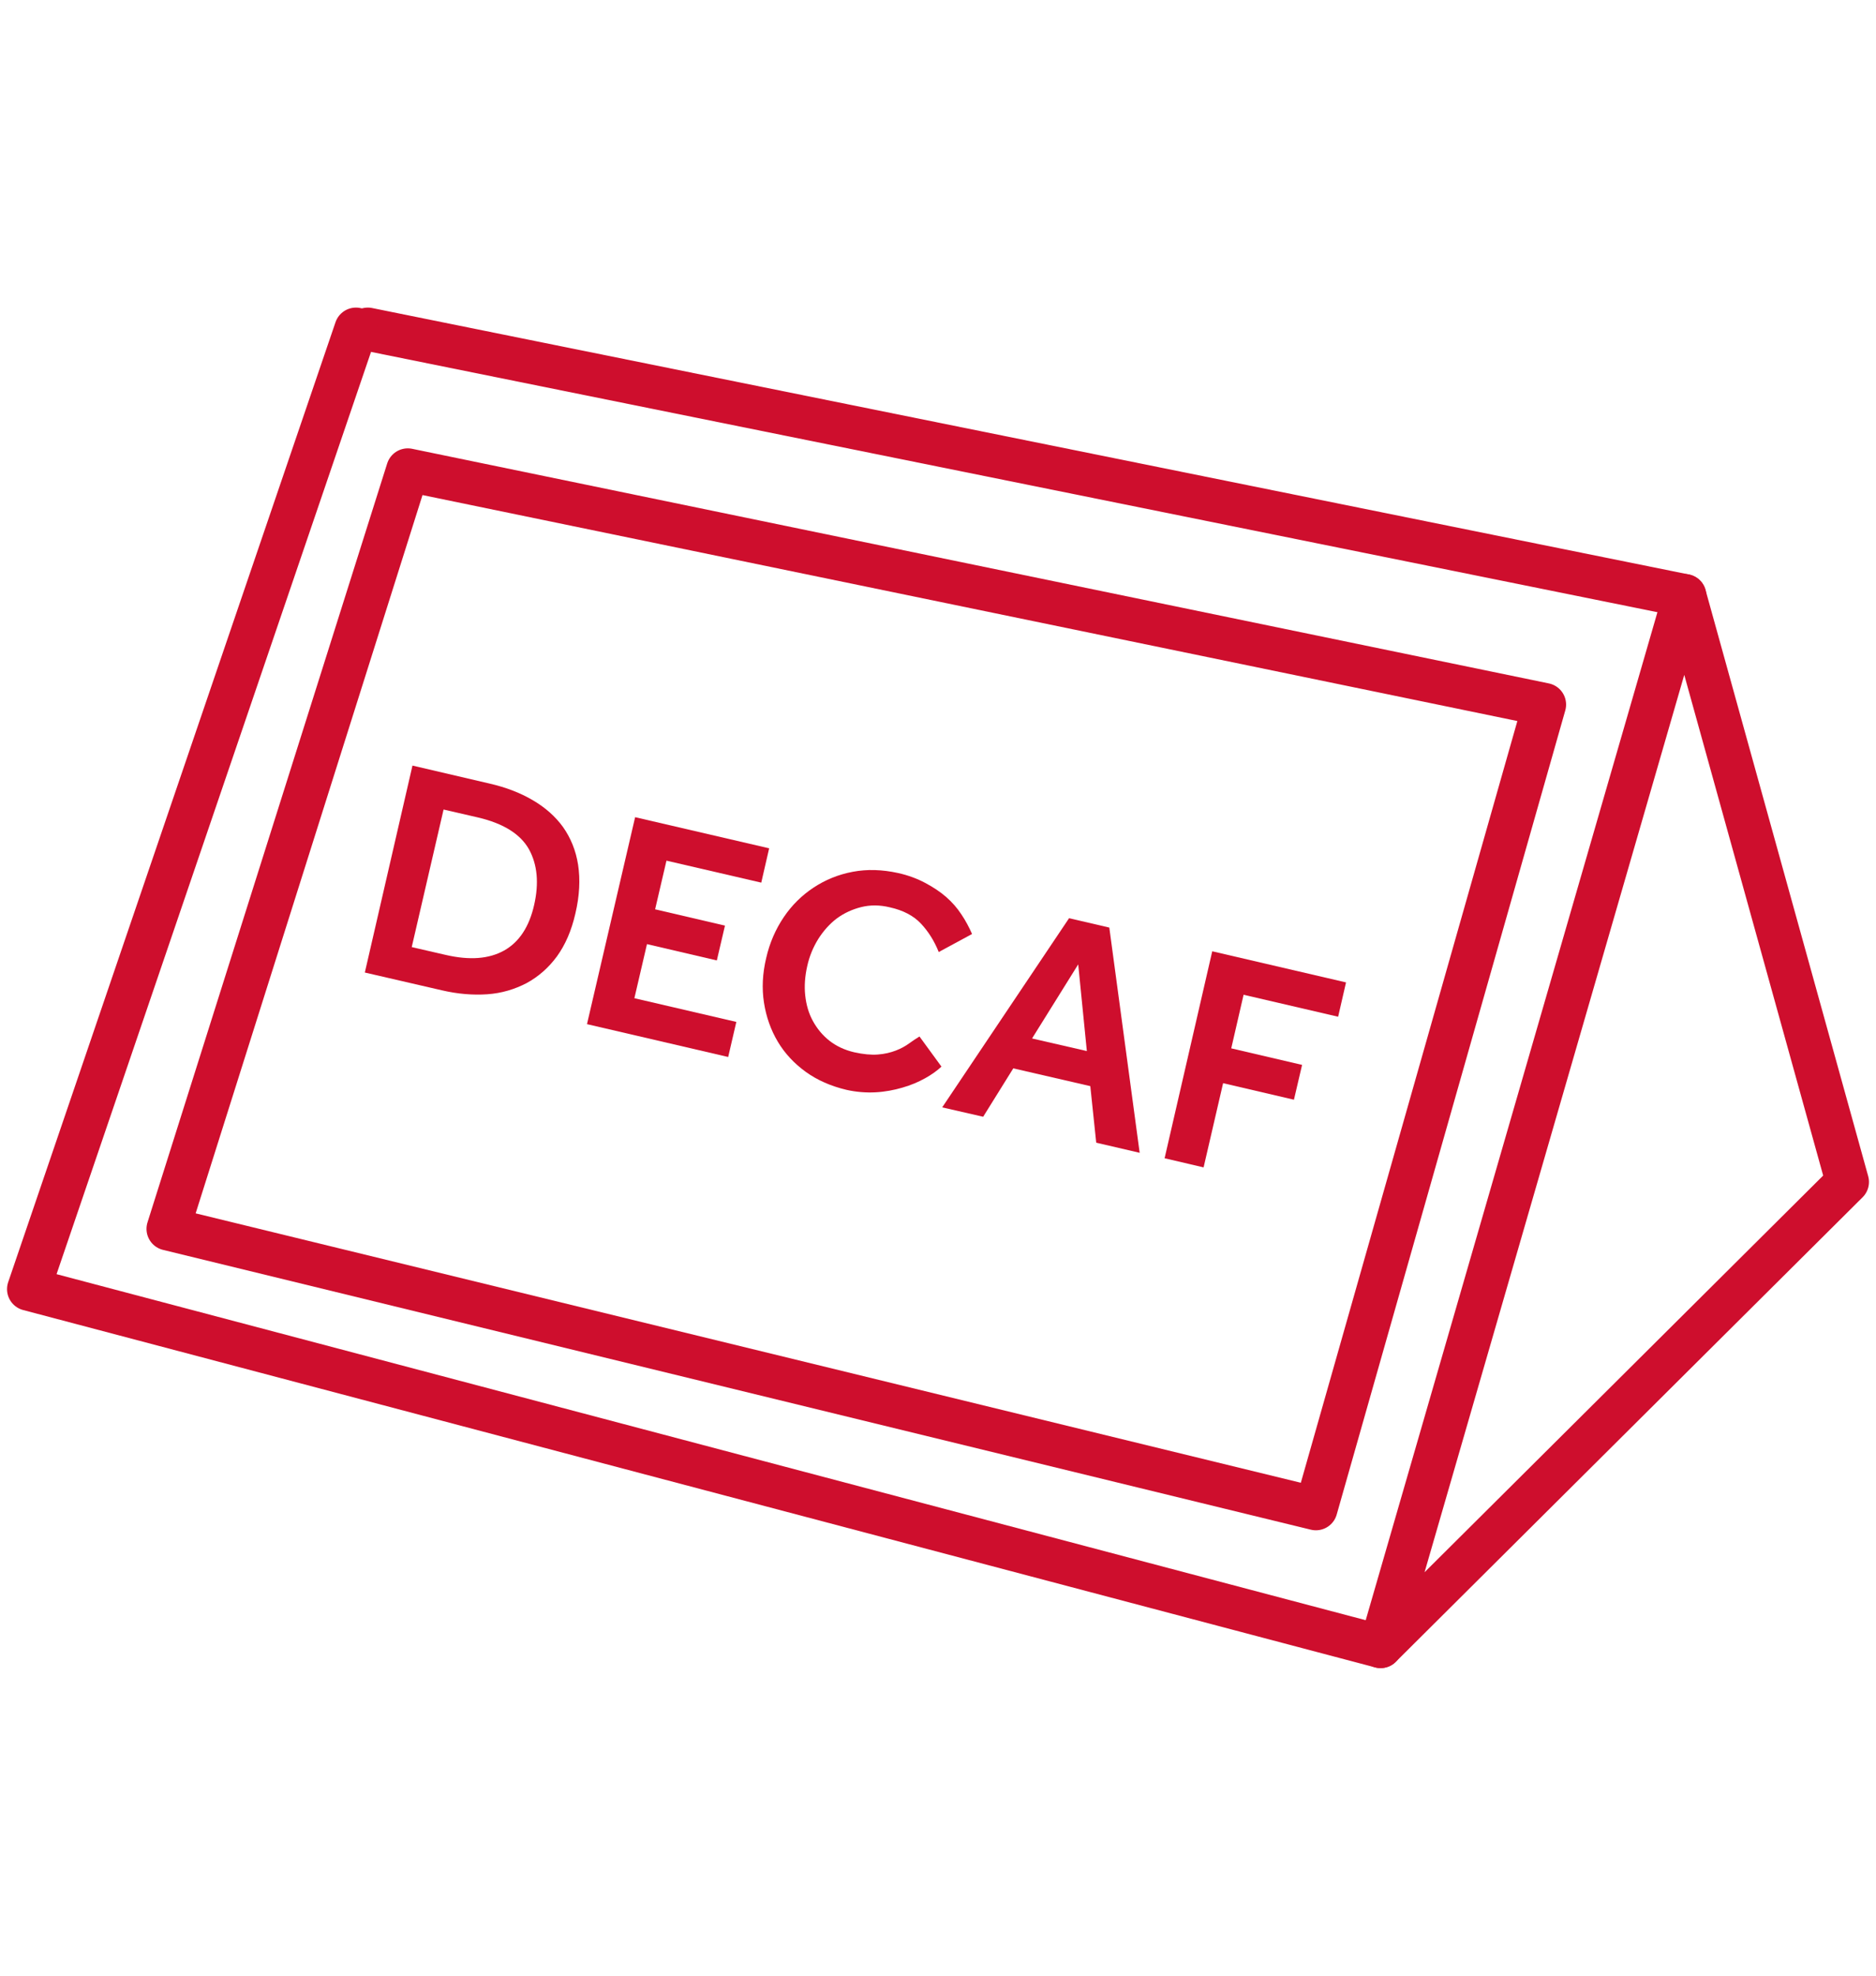
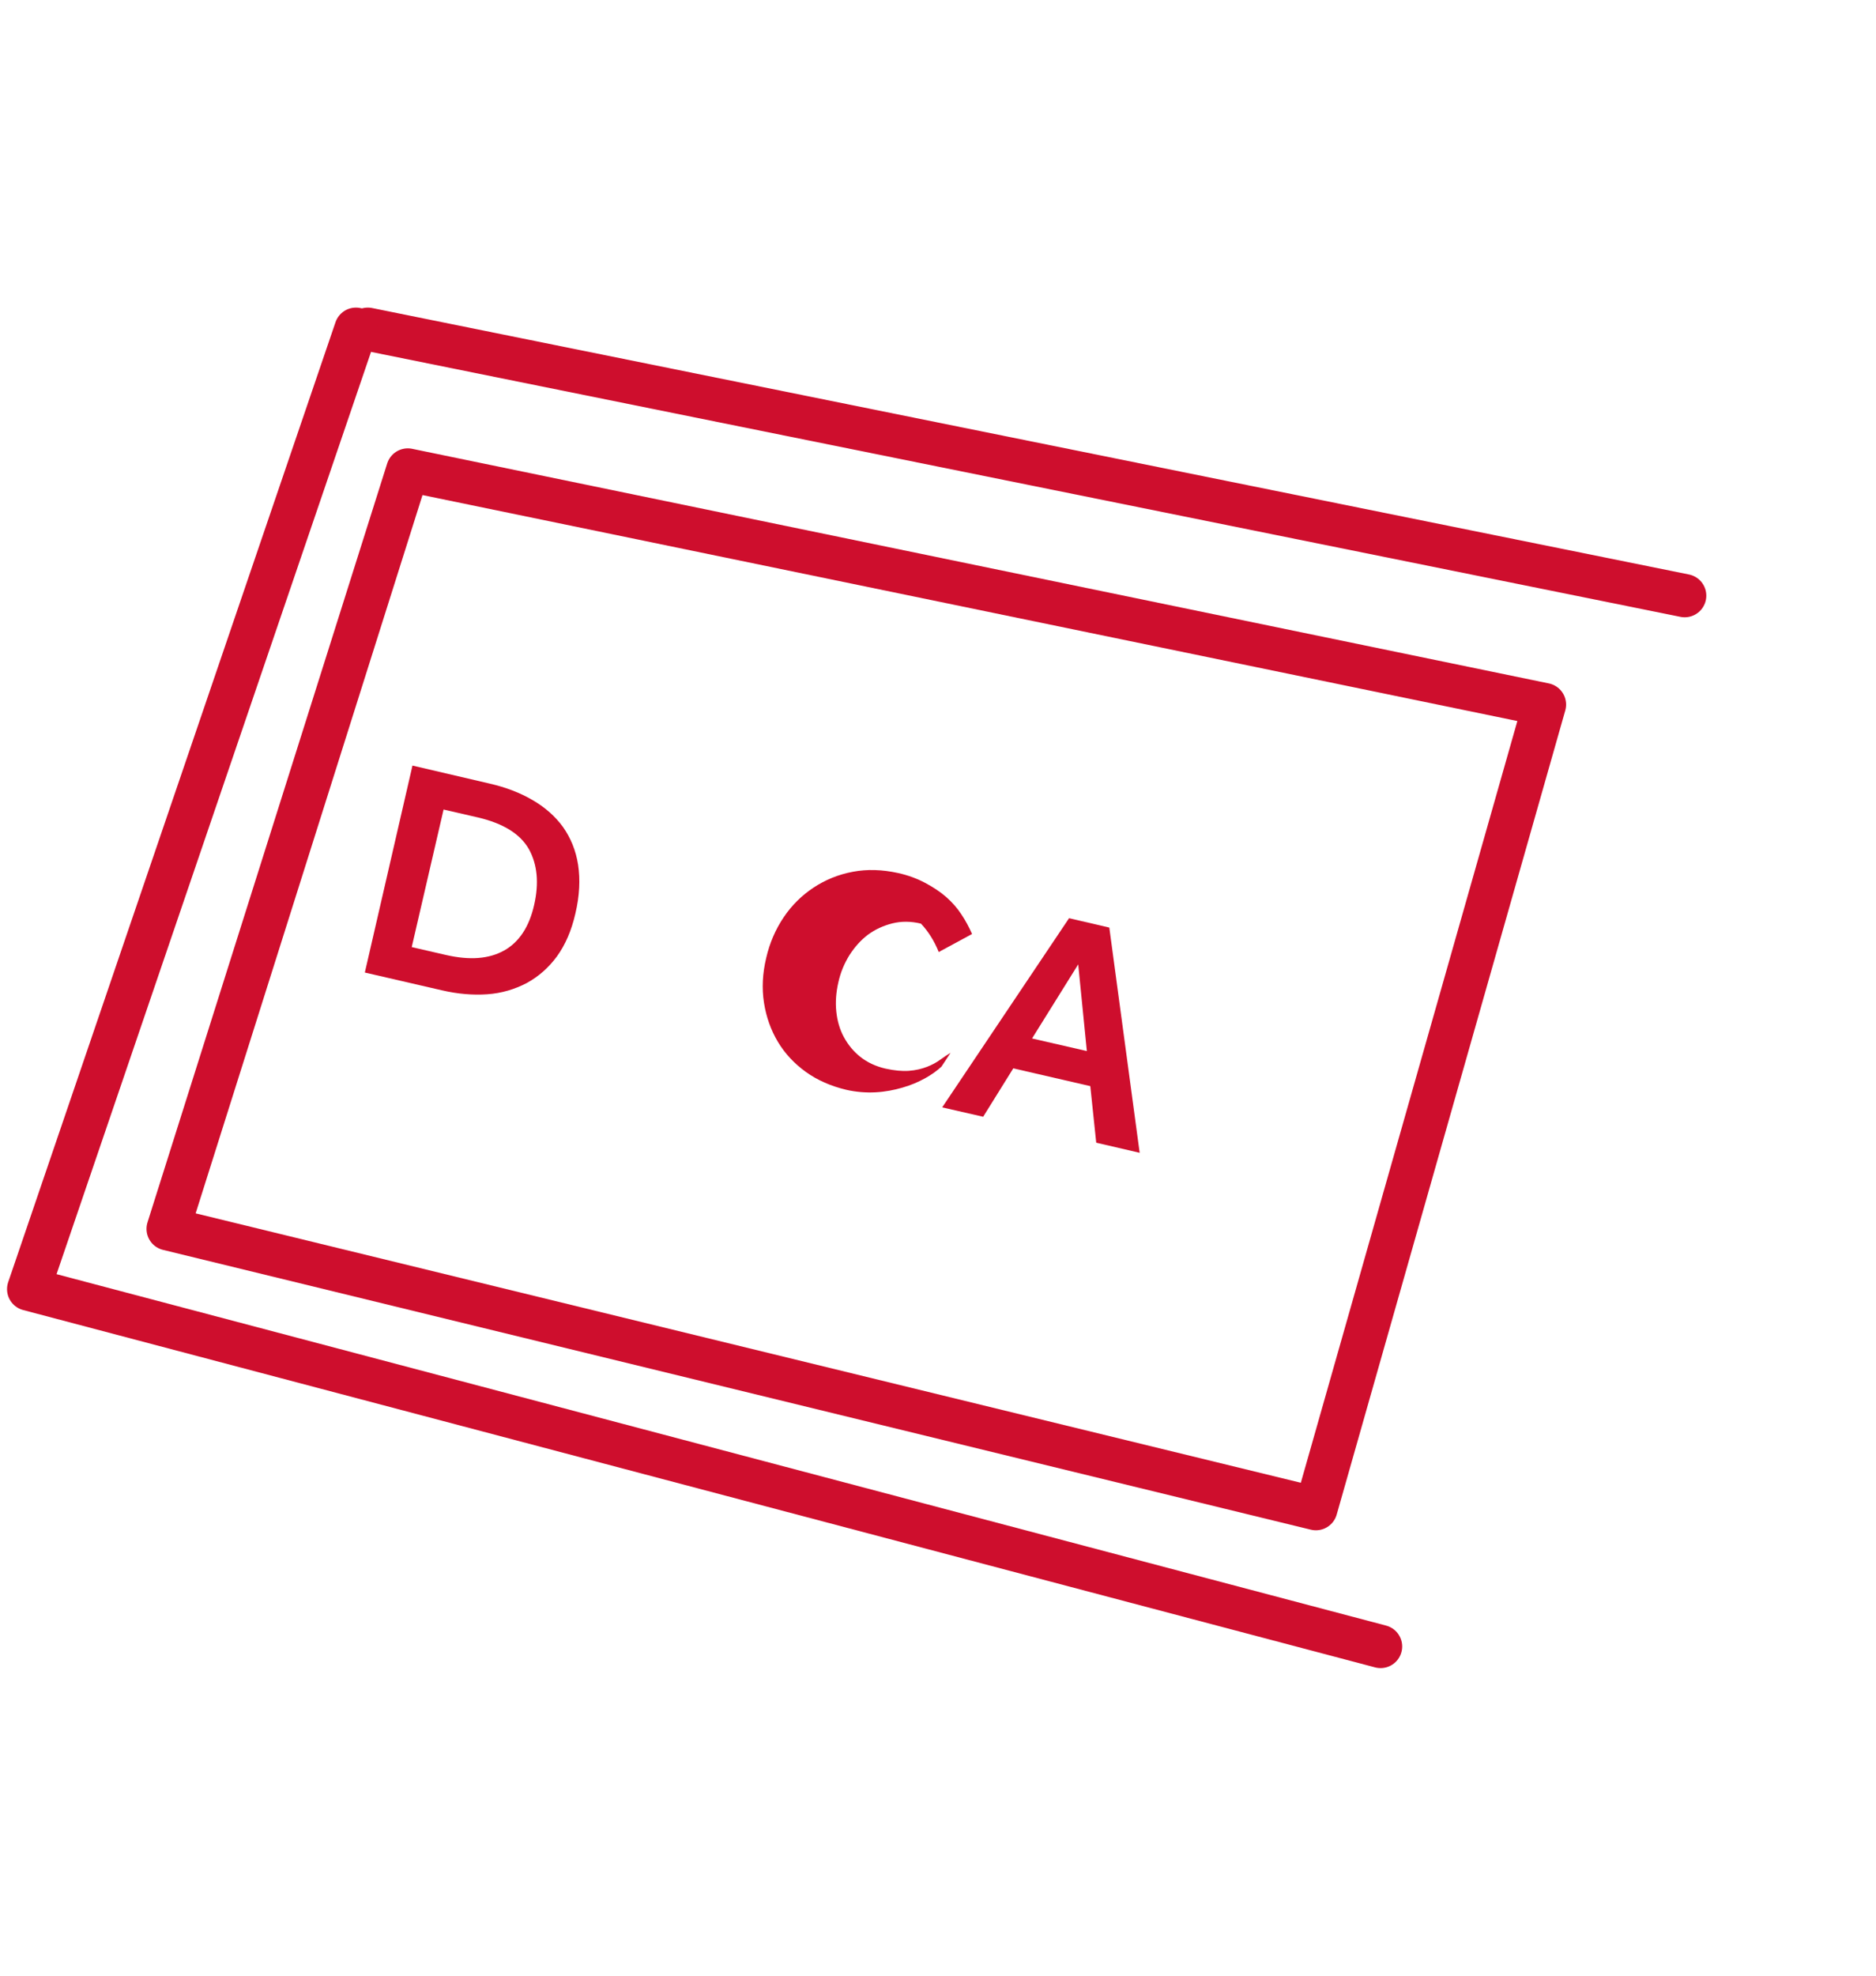
<svg xmlns="http://www.w3.org/2000/svg" version="1.1" id="Layer_1" x="0px" y="0px" viewBox="0 0 76 80" style="enable-background:new 0 0 76 80;" xml:space="preserve">
  <style type="text/css">
	.st0{fill:none;stroke:#CE0E2D;stroke-width:1.75;stroke-linecap:round;stroke-linejoin:round;}
	.st1{enable-background:new    ;}
	.st2{fill:#CE0E2D;}
</style>
-   <polygon class="st0" points="68.25,24.12 74.84,47.86 55.93,66.67 " />
  <line class="st0" x1="14.9" y1="13.33" x2="68.25" y2="24.12" />
  <polyline class="st0" points="55.93,66.67 1.16,52.2 14.42,13.33 " />
  <polygon class="st0" points="16.52,19.03 6.81,49.76 53.31,61.09 62.57,28.53 " />
  <g class="st1">
    <path class="st2" d="M16.71,31l3.13,0.73c0.65,0.15,1.23,0.37,1.74,0.67c0.5,0.29,0.92,0.66,1.23,1.09   c0.31,0.44,0.52,0.95,0.61,1.53c0.09,0.59,0.06,1.25-0.11,1.97c-0.16,0.7-0.41,1.27-0.75,1.74c-0.34,0.46-0.75,0.82-1.23,1.08   c-0.48,0.25-1.01,0.41-1.59,0.45c-0.58,0.04-1.2-0.01-1.84-0.16l-3.12-0.72L16.71,31z M18.07,38.67c0.96,0.22,1.74,0.16,2.35-0.18   c0.61-0.34,1.02-0.96,1.22-1.85c0.2-0.88,0.13-1.63-0.21-2.25c-0.35-0.62-1.04-1.05-2.07-1.29l-1.39-0.32l-1.29,5.57L18.07,38.67z" />
  </g>
  <g class="st1">
-     <path class="st2" d="M25.73,33.09l5.43,1.26l-0.32,1.39l-3.84-0.89l-0.46,1.97l2.83,0.66l-0.33,1.41l-2.83-0.66l-0.51,2.19   l4.13,0.96L29.5,42.8l-5.72-1.33L25.73,33.09z" />
-   </g>
+     </g>
  <g class="st1">
-     <path class="st2" d="M38.14,43.19c-0.17,0.16-0.39,0.32-0.66,0.47c-0.27,0.15-0.57,0.28-0.92,0.38c-0.34,0.1-0.71,0.17-1.09,0.19   s-0.78-0.01-1.18-0.1c-0.63-0.15-1.18-0.39-1.65-0.73c-0.47-0.34-0.85-0.75-1.13-1.22s-0.47-1-0.56-1.58s-0.06-1.18,0.09-1.81   c0.14-0.61,0.38-1.16,0.71-1.65c0.33-0.49,0.74-0.89,1.21-1.2c0.47-0.31,1-0.53,1.59-0.64c0.58-0.11,1.19-0.09,1.83,0.05   c0.41,0.09,0.78,0.23,1.1,0.4c0.32,0.17,0.61,0.36,0.85,0.57c0.25,0.22,0.45,0.45,0.62,0.71c0.17,0.25,0.31,0.52,0.43,0.79   l-1.35,0.73c-0.18-0.45-0.42-0.83-0.72-1.15c-0.3-0.32-0.72-0.54-1.26-0.66c-0.41-0.1-0.8-0.1-1.16-0.01   c-0.36,0.09-0.69,0.24-0.99,0.46c-0.29,0.22-0.54,0.5-0.75,0.83c-0.21,0.34-0.36,0.7-0.45,1.11c-0.09,0.4-0.12,0.79-0.08,1.17   c0.04,0.38,0.14,0.73,0.31,1.04c0.17,0.31,0.39,0.58,0.67,0.8c0.28,0.22,0.62,0.38,1.01,0.47c0.36,0.08,0.68,0.11,0.95,0.09   c0.28-0.02,0.52-0.08,0.73-0.16c0.21-0.08,0.39-0.18,0.54-0.29c0.15-0.11,0.29-0.2,0.42-0.28L38.14,43.19z" />
+     <path class="st2" d="M38.14,43.19c-0.17,0.16-0.39,0.32-0.66,0.47c-0.27,0.15-0.57,0.28-0.92,0.38c-0.34,0.1-0.71,0.17-1.09,0.19   s-0.78-0.01-1.18-0.1c-0.63-0.15-1.18-0.39-1.65-0.73c-0.47-0.34-0.85-0.75-1.13-1.22s-0.47-1-0.56-1.58s-0.06-1.18,0.09-1.81   c0.14-0.61,0.38-1.16,0.71-1.65c0.33-0.49,0.74-0.89,1.21-1.2c0.47-0.31,1-0.53,1.59-0.64c0.58-0.11,1.19-0.09,1.83,0.05   c0.41,0.09,0.78,0.23,1.1,0.4c0.32,0.17,0.61,0.36,0.85,0.57c0.25,0.22,0.45,0.45,0.62,0.71c0.17,0.25,0.31,0.52,0.43,0.79   l-1.35,0.73c-0.18-0.45-0.42-0.83-0.72-1.15c-0.41-0.1-0.8-0.1-1.16-0.01   c-0.36,0.09-0.69,0.24-0.99,0.46c-0.29,0.22-0.54,0.5-0.75,0.83c-0.21,0.34-0.36,0.7-0.45,1.11c-0.09,0.4-0.12,0.79-0.08,1.17   c0.04,0.38,0.14,0.73,0.31,1.04c0.17,0.31,0.39,0.58,0.67,0.8c0.28,0.22,0.62,0.38,1.01,0.47c0.36,0.08,0.68,0.11,0.95,0.09   c0.28-0.02,0.52-0.08,0.73-0.16c0.21-0.08,0.39-0.18,0.54-0.29c0.15-0.11,0.29-0.2,0.42-0.28L38.14,43.19z" />
    <path class="st2" d="M43.31,37.18l1.63,0.38l1.23,9.12l-1.76-0.41l-0.24-2.29l-3.12-0.72l-1.22,1.96l-1.66-0.38L43.31,37.18z    M44.03,42.56l-0.35-3.51l-1.87,3L44.03,42.56z" />
-     <path class="st2" d="M49.11,38.52l5.42,1.26l-0.32,1.39l-3.83-0.89l-0.5,2.17l2.87,0.67l-0.33,1.41l-2.87-0.67l-0.79,3.41   l-1.58-0.37L49.11,38.52z" />
  </g>
</svg>